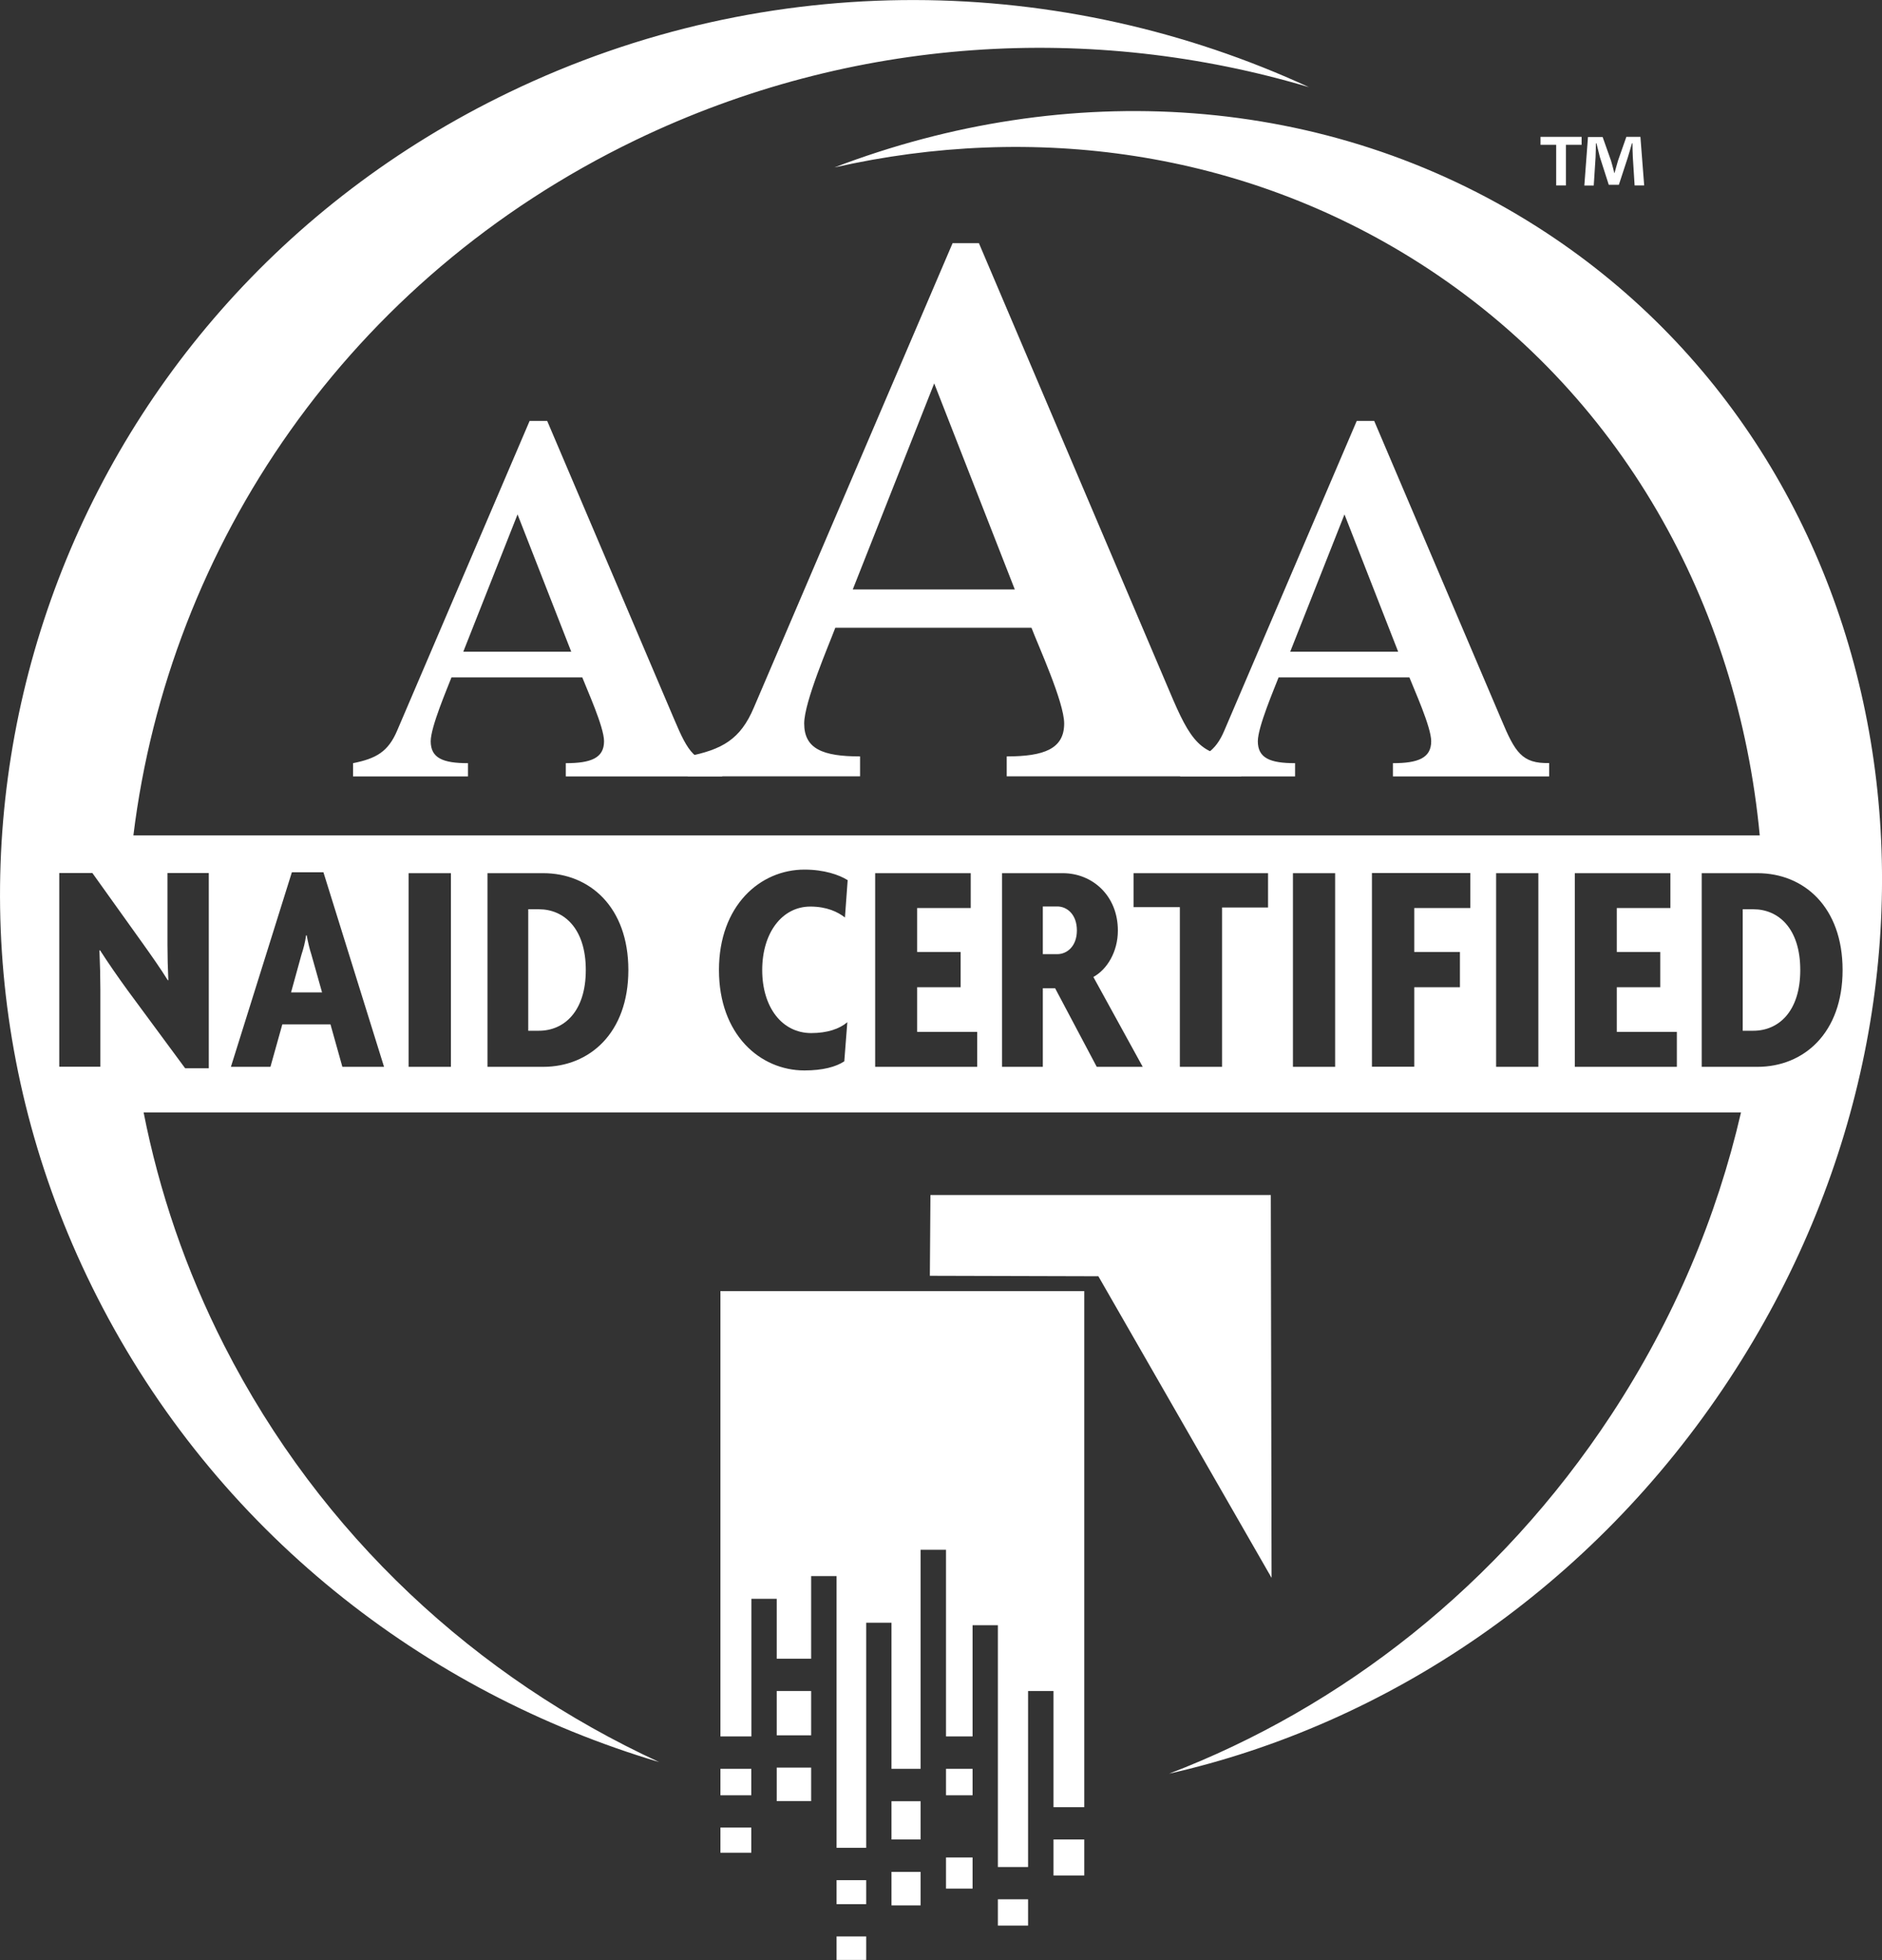
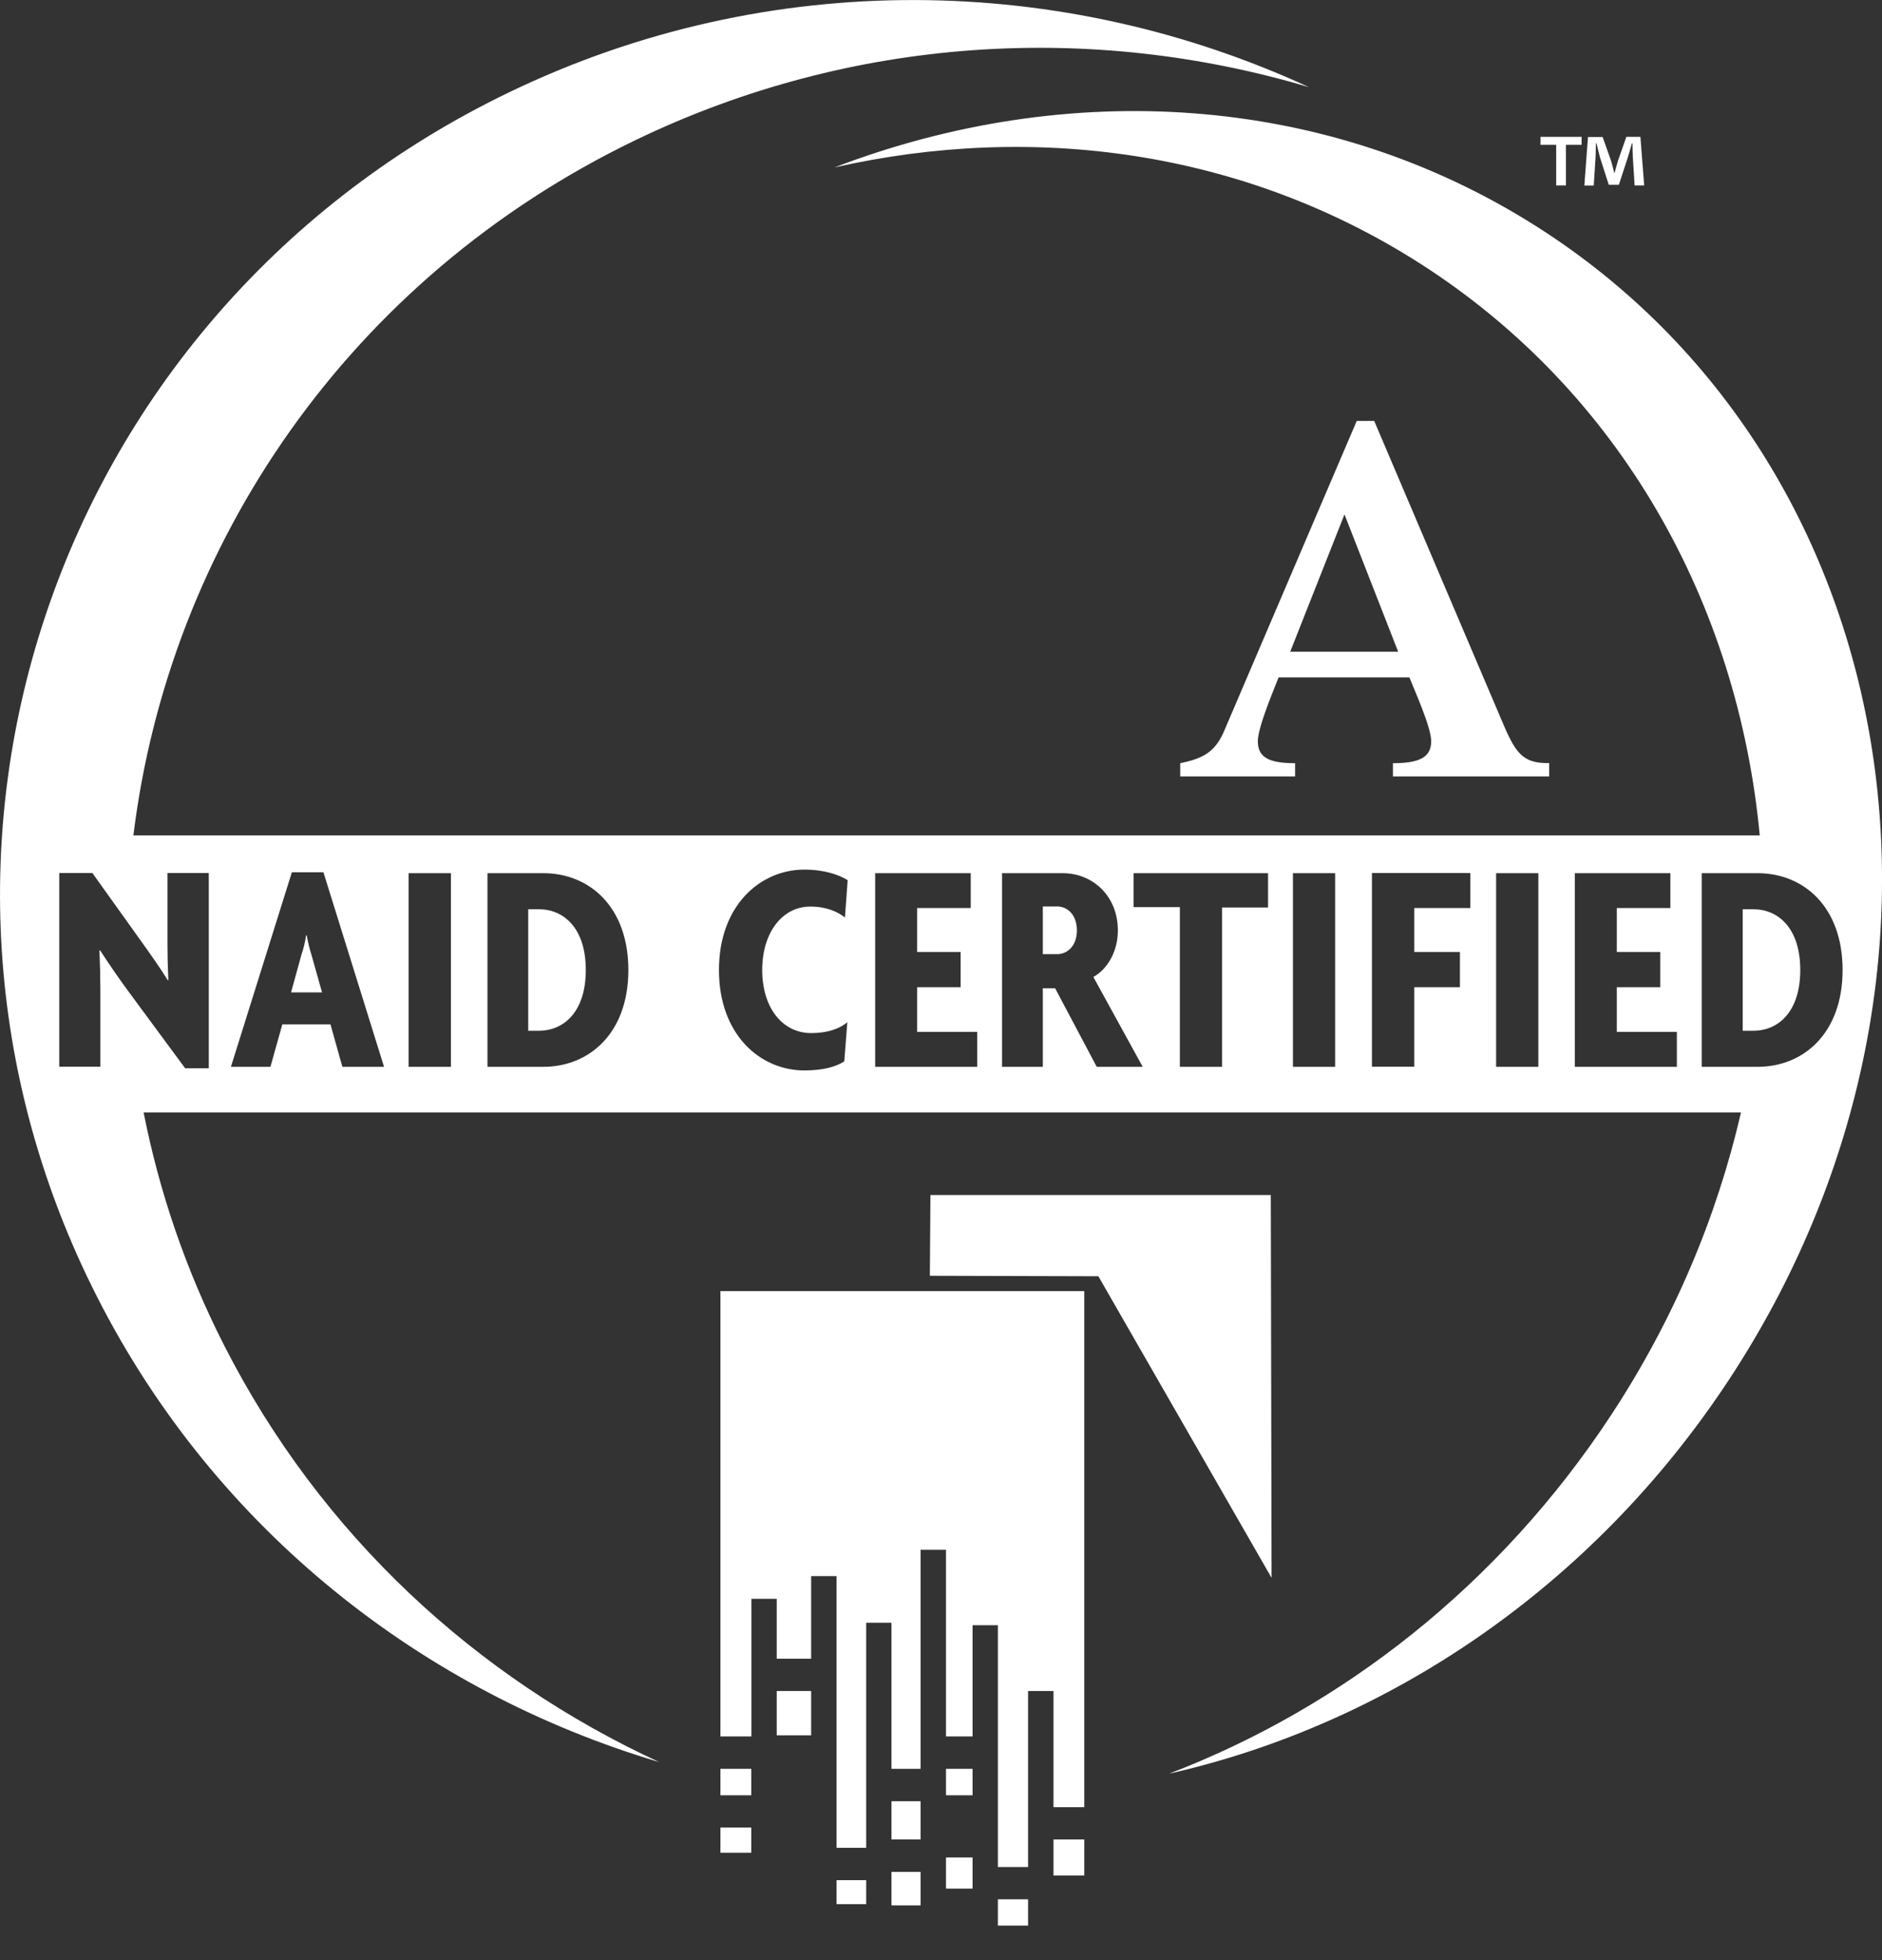
<svg xmlns="http://www.w3.org/2000/svg" width="49" height="51" viewBox="0 0 49 51" fill="none">
  <rect x="0" y="0" width="49" height="51" fill="#333333" stroke="none" />
  <g clip-path="url(#clip0_7_66)">
-     <path d="M12.062 16.958L13.475 13.385L14.873 16.958H12.062ZM18.804 20.2V19.855C18.098 19.87 17.918 19.577 17.557 18.725L14.247 10.953H13.789L10.342 19.006C10.106 19.565 9.789 19.738 9.192 19.858V20.203H12.184V19.858C11.533 19.858 11.214 19.726 11.214 19.287C11.214 18.916 11.643 17.918 11.755 17.625H15.16C15.272 17.918 15.727 18.913 15.727 19.287C15.727 19.726 15.382 19.858 14.731 19.858V20.203H18.801L18.804 20.2Z" fill="white" />
-     <path d="M22.203 15.337L24.323 9.976L26.421 15.337H22.206H22.203ZM32.318 20.2V19.682C31.26 19.703 30.988 19.264 30.45 17.988L25.487 6.327H24.802L19.629 18.407C19.277 19.244 18.798 19.504 17.906 19.682V20.2H22.393V19.682C21.417 19.682 20.938 19.483 20.938 18.825C20.938 18.266 21.583 16.774 21.748 16.335H26.856C27.021 16.774 27.707 18.269 27.707 18.825C27.707 19.483 27.187 19.682 26.211 19.682V20.2H32.318Z" fill="white" />
    <path d="M33.592 16.958L35.005 13.385L36.403 16.958H33.592ZM40.334 20.2V19.855C39.627 19.87 39.447 19.577 39.09 18.725L35.779 10.953H35.324L31.878 19.006C31.644 19.565 31.325 19.738 30.728 19.858V20.203H33.719V19.858C33.069 19.858 32.749 19.726 32.749 19.287C32.749 18.916 33.178 17.918 33.29 17.625H36.695C36.808 17.918 37.263 18.913 37.263 19.287C37.263 19.726 36.917 19.858 36.267 19.858V20.203H40.337L40.334 20.2Z" fill="white" />
    <path d="M24.225 31.095H33.087L33.107 41.056L28.597 33.208L24.21 33.196L24.225 31.095Z" fill="white" />
-     <path d="M21.119 45.993H20.223V46.865H21.119V45.993Z" fill="white" />
-     <path d="M22.552 50.386H21.781V50.997H22.552V50.386Z" fill="white" />
    <path d="M22.552 48.922H21.781V49.546H22.552V48.922Z" fill="white" />
    <path d="M19.561 46.025H18.757V46.713H19.561V46.025Z" fill="white" />
    <path d="M19.564 45.182V41.601H20.223V43.16H21.119V41.01H21.781V48.08H22.552V42.224H23.211V46.025H23.968V40.325H24.63V45.182H25.322V42.288H25.981V48.58H26.767V44H27.429V47.023H28.23V33.594H18.757V45.182H19.564Z" fill="white" />
    <path d="M19.561 47.553H18.757V48.208H19.561V47.553Z" fill="white" />
    <path d="M21.119 44H20.223V45.153H21.119V44Z" fill="white" />
    <path d="M26.767 49.42H25.981V50.104H26.767V49.42Z" fill="white" />
    <path d="M28.23 47.863H27.429V48.8H28.23V47.863Z" fill="white" />
    <path d="M23.968 48.706H23.211V49.578H23.968V48.706Z" fill="white" />
    <path d="M25.322 46.025H24.63V46.713H25.322V46.025Z" fill="white" />
    <path d="M25.322 48.331H24.63V49.142H25.322V48.331Z" fill="white" />
    <path d="M23.968 46.868H23.211V47.863H23.968V46.868Z" fill="white" />
    <path d="M27.527 23.586H27.151V24.827H27.527C27.781 24.827 28.038 24.622 28.038 24.209C28.038 23.797 27.784 23.586 27.527 23.586Z" fill="white" />
    <path d="M14.031 23.659H13.753V26.82H14.031C14.684 26.82 15.252 26.322 15.252 25.24C15.252 24.157 14.684 23.659 14.031 23.659Z" fill="white" />
    <path d="M40.035 5.911C34.517 2.394 27.769 2.046 21.725 4.357C26.912 3.184 32.359 3.916 36.955 6.845C42.205 10.193 45.249 15.717 45.817 21.737H3.473C4.401 14.187 9.068 7.249 16.552 3.643C22.212 0.919 28.458 0.594 34.08 2.268C27.686 -0.682 20.049 -0.872 13.253 2.403C1.416 8.103 -3.384 22.144 2.536 33.761C5.625 39.825 11.025 44.024 17.164 45.85C12.417 43.661 8.356 39.956 5.835 35.005C4.833 33.038 4.144 30.999 3.739 28.945H45.329C44.705 31.648 43.591 34.32 41.948 36.819C39.027 41.261 34.925 44.436 30.438 46.151C36.098 44.872 41.448 41.326 45.025 35.886C51.882 25.459 49.647 12.039 40.035 5.911ZM5.436 27.797H4.821L3.322 25.767C3.074 25.427 2.811 25.047 2.604 24.725L2.589 24.733C2.604 25.073 2.613 25.445 2.613 25.743V27.756H1.543V22.717H2.406L3.73 24.567C3.928 24.845 4.194 25.222 4.369 25.506H4.383C4.369 25.213 4.36 24.865 4.36 24.581V22.717H5.436V27.797ZM8.914 27.759L8.604 26.653H7.351L7.041 27.759H6.012L7.599 22.697H8.421L9.999 27.759H8.914ZM11.74 27.759H10.638V22.72H11.74V27.759ZM14.143 27.759H12.692V22.72H14.143C15.349 22.72 16.36 23.598 16.36 25.24C16.36 26.881 15.346 27.759 14.143 27.759ZM21.119 26.881C21.541 26.881 21.86 26.77 22.061 26.598L21.982 27.616C21.766 27.759 21.423 27.853 20.944 27.853C19.789 27.853 18.719 26.919 18.719 25.24C18.719 23.56 19.794 22.627 20.944 22.627C21.456 22.627 21.846 22.761 22.07 22.902L21.999 23.873C21.816 23.73 21.529 23.589 21.098 23.589C20.365 23.589 19.845 24.268 19.845 25.24C19.845 26.211 20.362 26.881 21.122 26.881H21.119ZM25.443 27.759H22.786V22.72H25.274V23.627H23.879V24.771H25.011V25.688H23.879V26.849H25.443V27.756V27.759ZM28.555 27.759L27.471 25.714H27.151V27.759H26.09V22.72H27.669C28.443 22.72 29.105 23.305 29.105 24.213C29.105 24.766 28.824 25.225 28.467 25.421L29.752 27.759H28.555ZM33.015 23.613H31.818V27.759H30.719V23.604H29.513V22.72H33.015V23.613ZM34.762 27.759H33.663V22.72H34.762V27.759ZM38.282 23.627H36.822V24.771H38.011V25.688H36.822V27.756H35.72V22.717H38.282V23.624V23.627ZM40.053 27.759H38.953V22.72H40.053V27.759ZM43.659 27.759H41.002V22.72H43.49V23.627H42.095V24.771H43.227V25.688H42.095V26.849H43.659V27.756V27.759ZM45.758 27.759H44.306V22.72H45.758C46.964 22.72 47.974 23.598 47.974 25.24C47.974 26.881 46.961 27.759 45.758 27.759Z" fill="white" />
    <path d="M7.983 24.338H7.969C7.945 24.52 7.898 24.692 7.85 24.836L7.578 25.822H8.385L8.107 24.836C8.06 24.692 8.019 24.52 7.986 24.338H7.983Z" fill="white" />
    <path d="M45.651 23.659H45.373V26.82H45.651C46.304 26.82 46.872 26.322 46.872 25.24C46.872 24.157 46.304 23.659 45.651 23.659Z" fill="white" />
    <path d="M41.179 3.561V3.769H40.771V4.825H40.517V3.769H40.109V3.561H41.179ZM42.559 4.825L42.512 4.082C42.506 3.986 42.506 3.863 42.503 3.728H42.489C42.456 3.839 42.418 3.989 42.379 4.106L42.149 4.808H41.886L41.655 4.088C41.631 3.991 41.593 3.842 41.566 3.731H41.551C41.551 3.848 41.546 3.968 41.543 4.085L41.495 4.828H41.25L41.345 3.564H41.726L41.945 4.182C41.974 4.278 41.998 4.372 42.03 4.501H42.036C42.069 4.384 42.098 4.278 42.125 4.185L42.344 3.561H42.71L42.808 4.825H42.553H42.559Z" fill="white" />
  </g>
  <defs>
    <clipPath id="clip0_7_66">
      <rect width="49" height="51" fill="white" />
    </clipPath>
  </defs>
</svg>